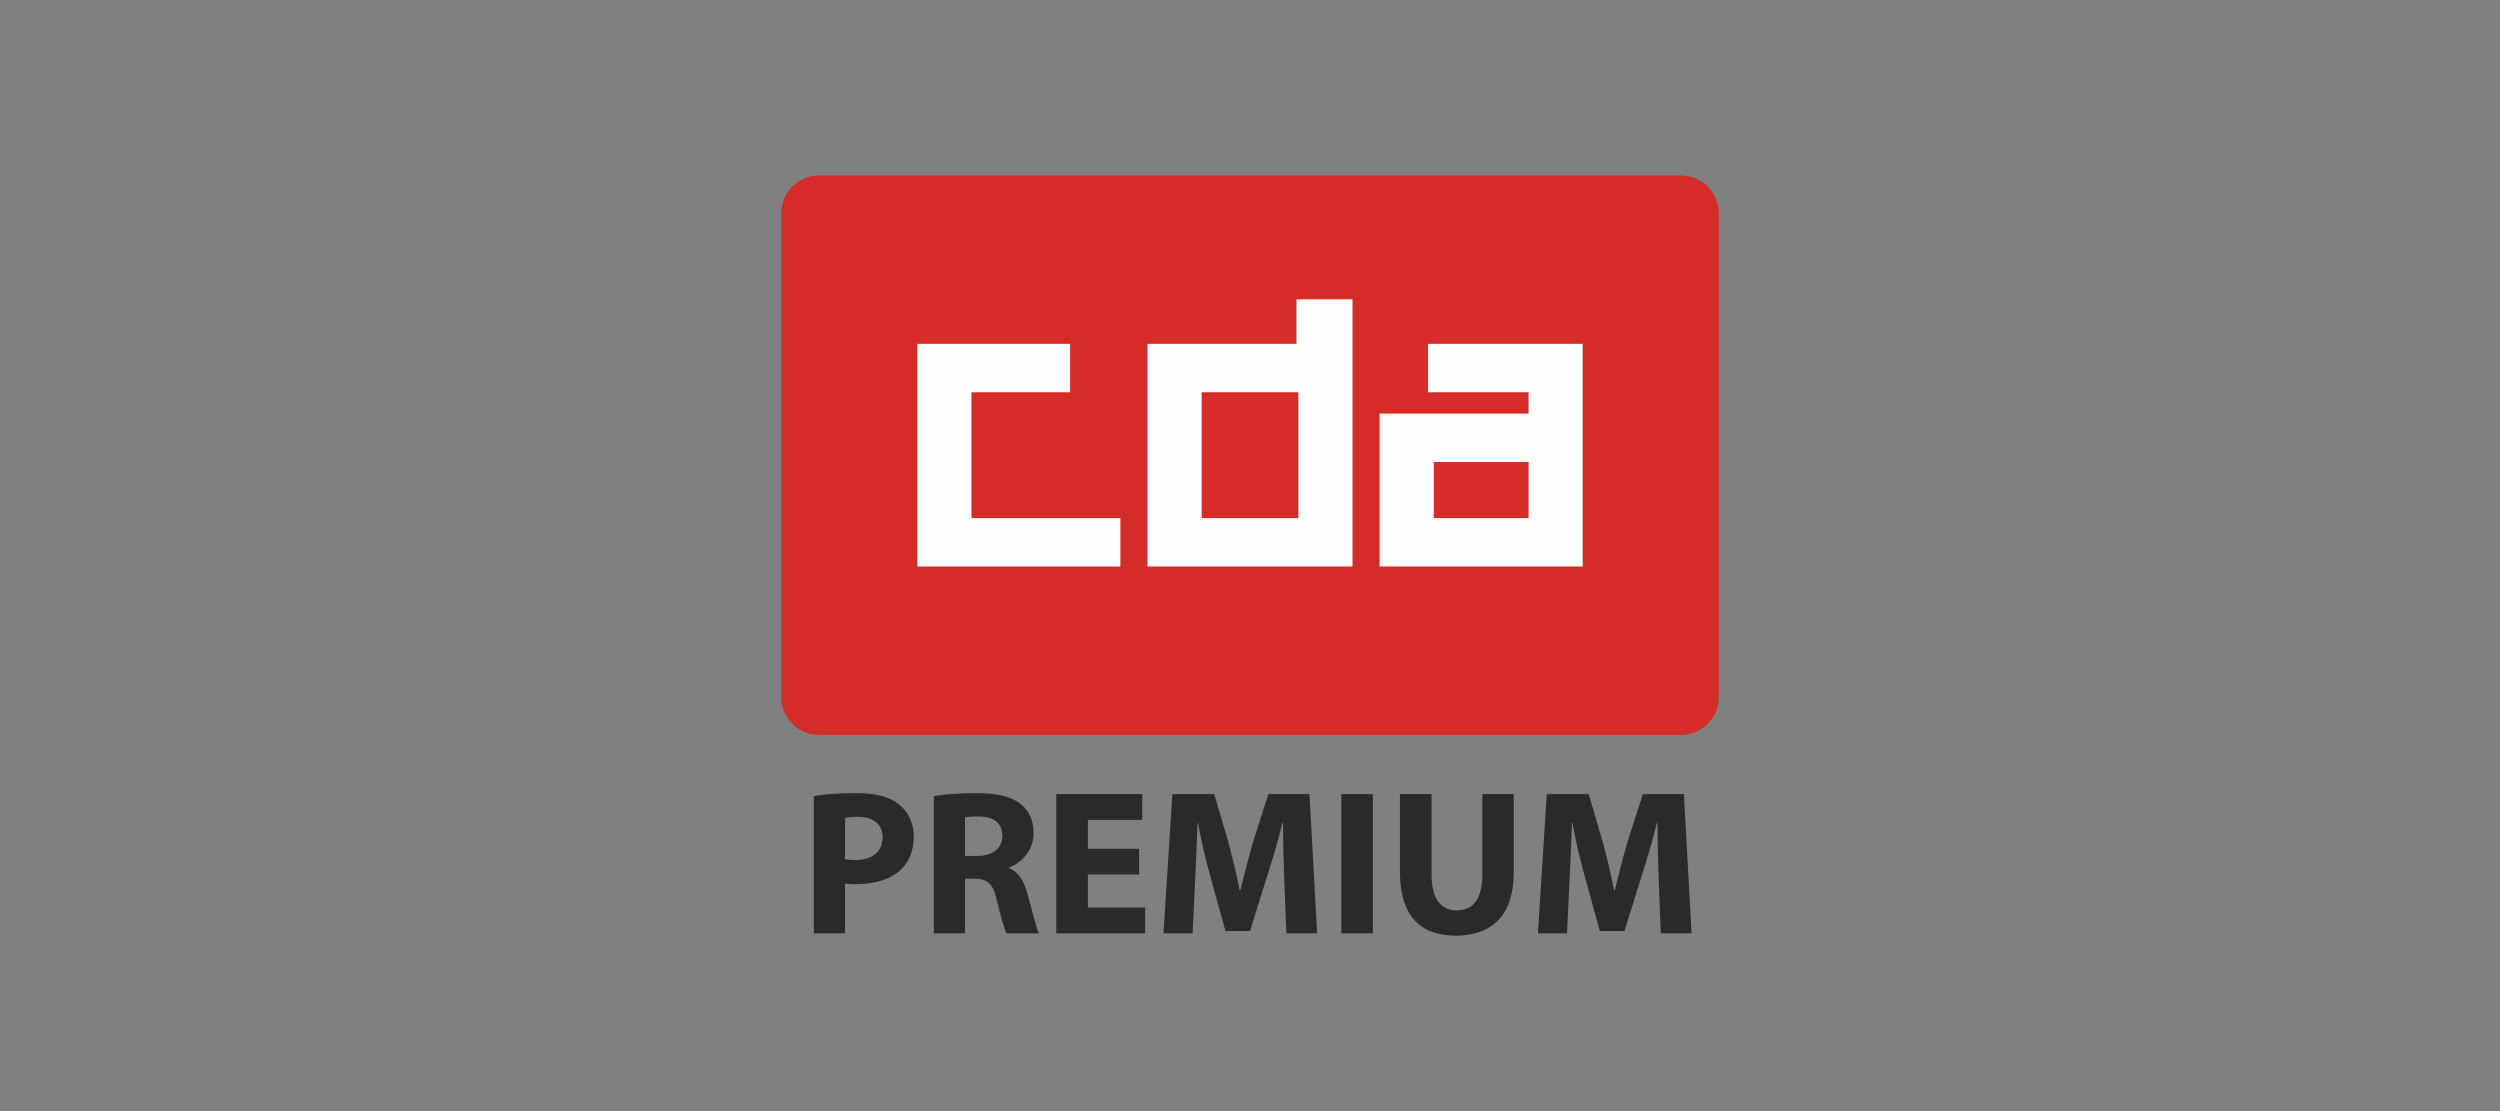
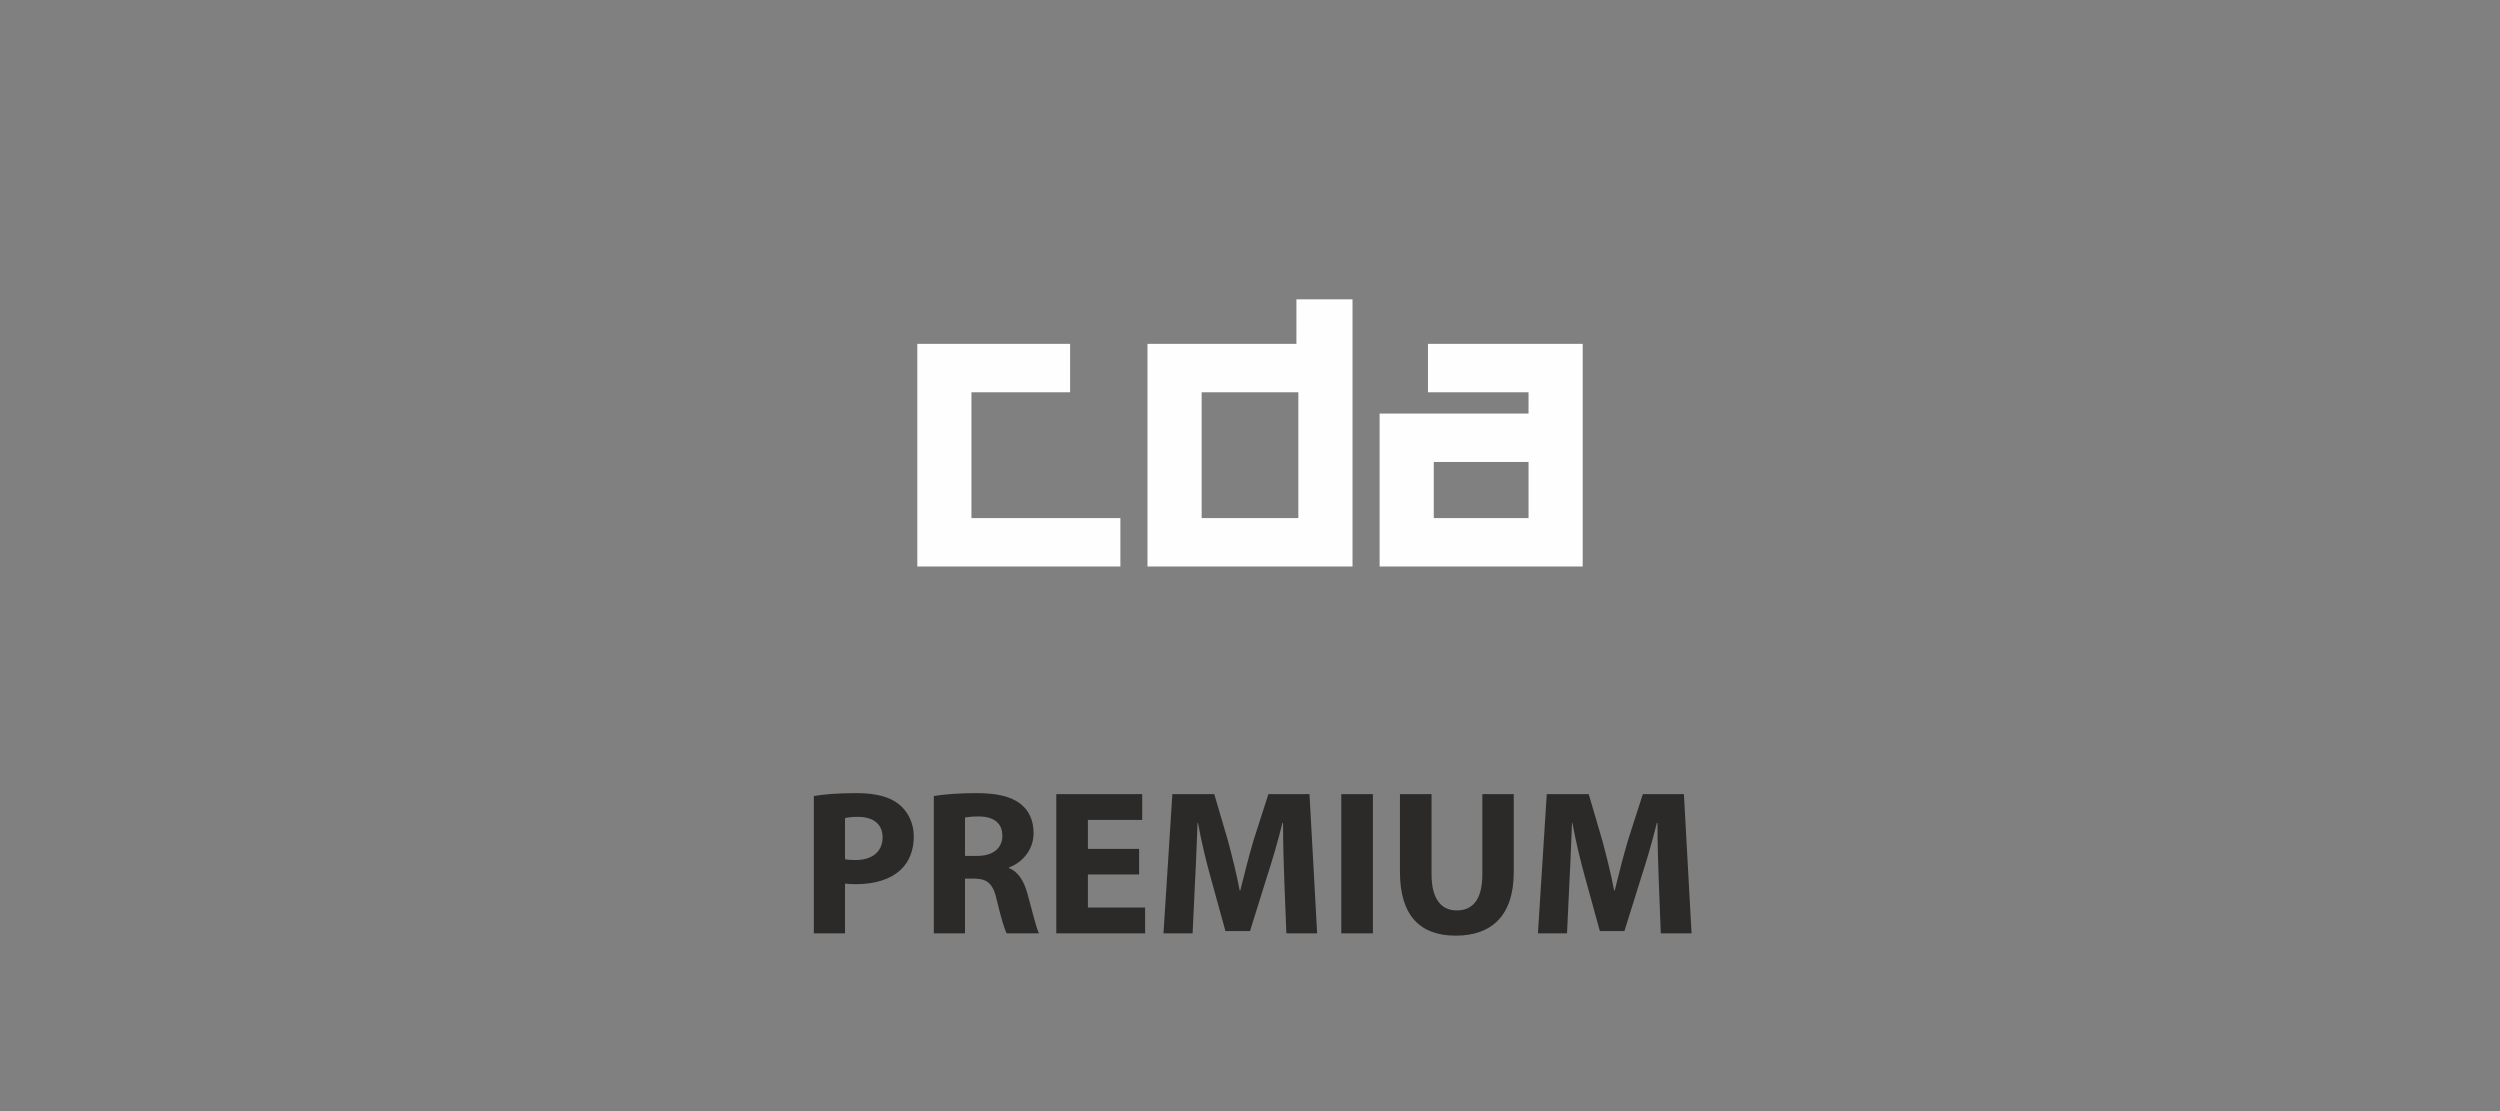
<svg xmlns="http://www.w3.org/2000/svg" width="144" height="64" viewBox="0 0 144 64" fill="none">
  <rect x="0" y="0" width="144" height="64" fill="#808080" stroke="none" />
-   <path d="M96.82 10.105H47.18C45.976 10.105 45 11.081 45 12.286V40.151C45 41.355 45.976 42.331 47.18 42.331H96.82C98.024 42.331 99 41.355 99 40.151V12.286C99 11.081 98.024 10.105 96.82 10.105Z" fill="#D52C27" />
  <path d="M46.877 53.761H48.673V50.893C48.84 50.918 49.053 50.929 49.292 50.929C50.362 50.929 51.279 50.668 51.896 50.084C52.372 49.633 52.634 48.967 52.634 48.182C52.634 47.397 52.289 46.731 51.778 46.326C51.243 45.897 50.445 45.683 49.327 45.683C48.221 45.683 47.436 45.755 46.877 45.85V53.761ZM48.673 47.122C48.804 47.087 49.053 47.051 49.422 47.051C50.326 47.051 50.838 47.491 50.838 48.229C50.838 49.049 50.244 49.538 49.279 49.538C49.017 49.538 48.827 49.526 48.673 49.49V47.122ZM53.788 53.761H55.584V50.609H56.132C56.869 50.62 57.214 50.893 57.428 51.893C57.666 52.88 57.856 53.535 57.987 53.761H59.843C59.688 53.452 59.438 52.404 59.188 51.501C58.986 50.763 58.677 50.227 58.119 50.002V49.966C58.808 49.717 59.534 49.014 59.534 47.991C59.534 47.254 59.272 46.695 58.796 46.315C58.225 45.862 57.393 45.683 56.203 45.683C55.24 45.683 54.371 45.755 53.788 45.85V53.761ZM55.584 47.087C55.716 47.064 55.965 47.028 56.405 47.028C57.238 47.04 57.737 47.408 57.737 48.146C57.737 48.848 57.202 49.3 56.298 49.3H55.584V47.087ZM65.612 48.895H62.663V47.23H65.791V45.743H60.842V53.761H65.958V52.274H62.663V50.37H65.612V48.895ZM74.095 53.761H75.867L75.427 45.743H73.059L72.203 48.407C71.942 49.3 71.668 50.359 71.442 51.287H71.406C71.227 50.346 70.977 49.347 70.728 48.419L69.942 45.743H67.528L67.016 53.761H68.694L68.837 50.715C68.896 49.717 68.931 48.479 68.979 47.397H69.003C69.193 48.443 69.466 49.585 69.729 50.525L70.585 53.629H72.001L72.977 50.501C73.285 49.561 73.619 48.419 73.869 47.397H73.903C73.903 48.562 73.939 49.728 73.975 50.692L74.095 53.761ZM77.258 45.743V53.761H79.079V45.743H77.258ZM80.637 45.743V50.216C80.637 52.773 81.827 53.894 83.849 53.894C85.942 53.894 87.192 52.714 87.192 50.24V45.743H85.383V50.359C85.383 51.774 84.86 52.44 83.908 52.44C82.98 52.44 82.457 51.738 82.457 50.359V45.743H80.637ZM95.661 53.761H97.434L96.993 45.743H94.626L93.77 48.407C93.508 49.3 93.236 50.359 93.009 51.287H92.973C92.794 50.346 92.545 49.347 92.295 48.419L91.51 45.743H89.094L88.584 53.761H90.261L90.403 50.715C90.463 49.717 90.498 48.479 90.547 47.397H90.57C90.76 48.443 91.034 49.585 91.296 50.525L92.152 53.629H93.567L94.544 50.501C94.853 49.561 95.185 48.419 95.435 47.397H95.471C95.471 48.562 95.507 49.728 95.543 50.692L95.661 53.761Z" fill="#2B2A29" />
  <path fill-rule="evenodd" clip-rule="evenodd" d="M79.466 23.821H88.044V22.595H82.251V19.806H88.044H91.163V23.821V32.63H79.466V23.821ZM82.585 29.842H88.044V26.609H82.585V29.842ZM66.095 19.806H74.674V17.242H77.905V19.806V32.63H66.095V19.806ZM69.215 29.842H74.785V22.595H69.215V29.842ZM52.837 32.63V19.806H61.638V22.595H55.955V29.842H64.534V32.63H55.955H52.837Z" fill="#FEFEFE" />
</svg>